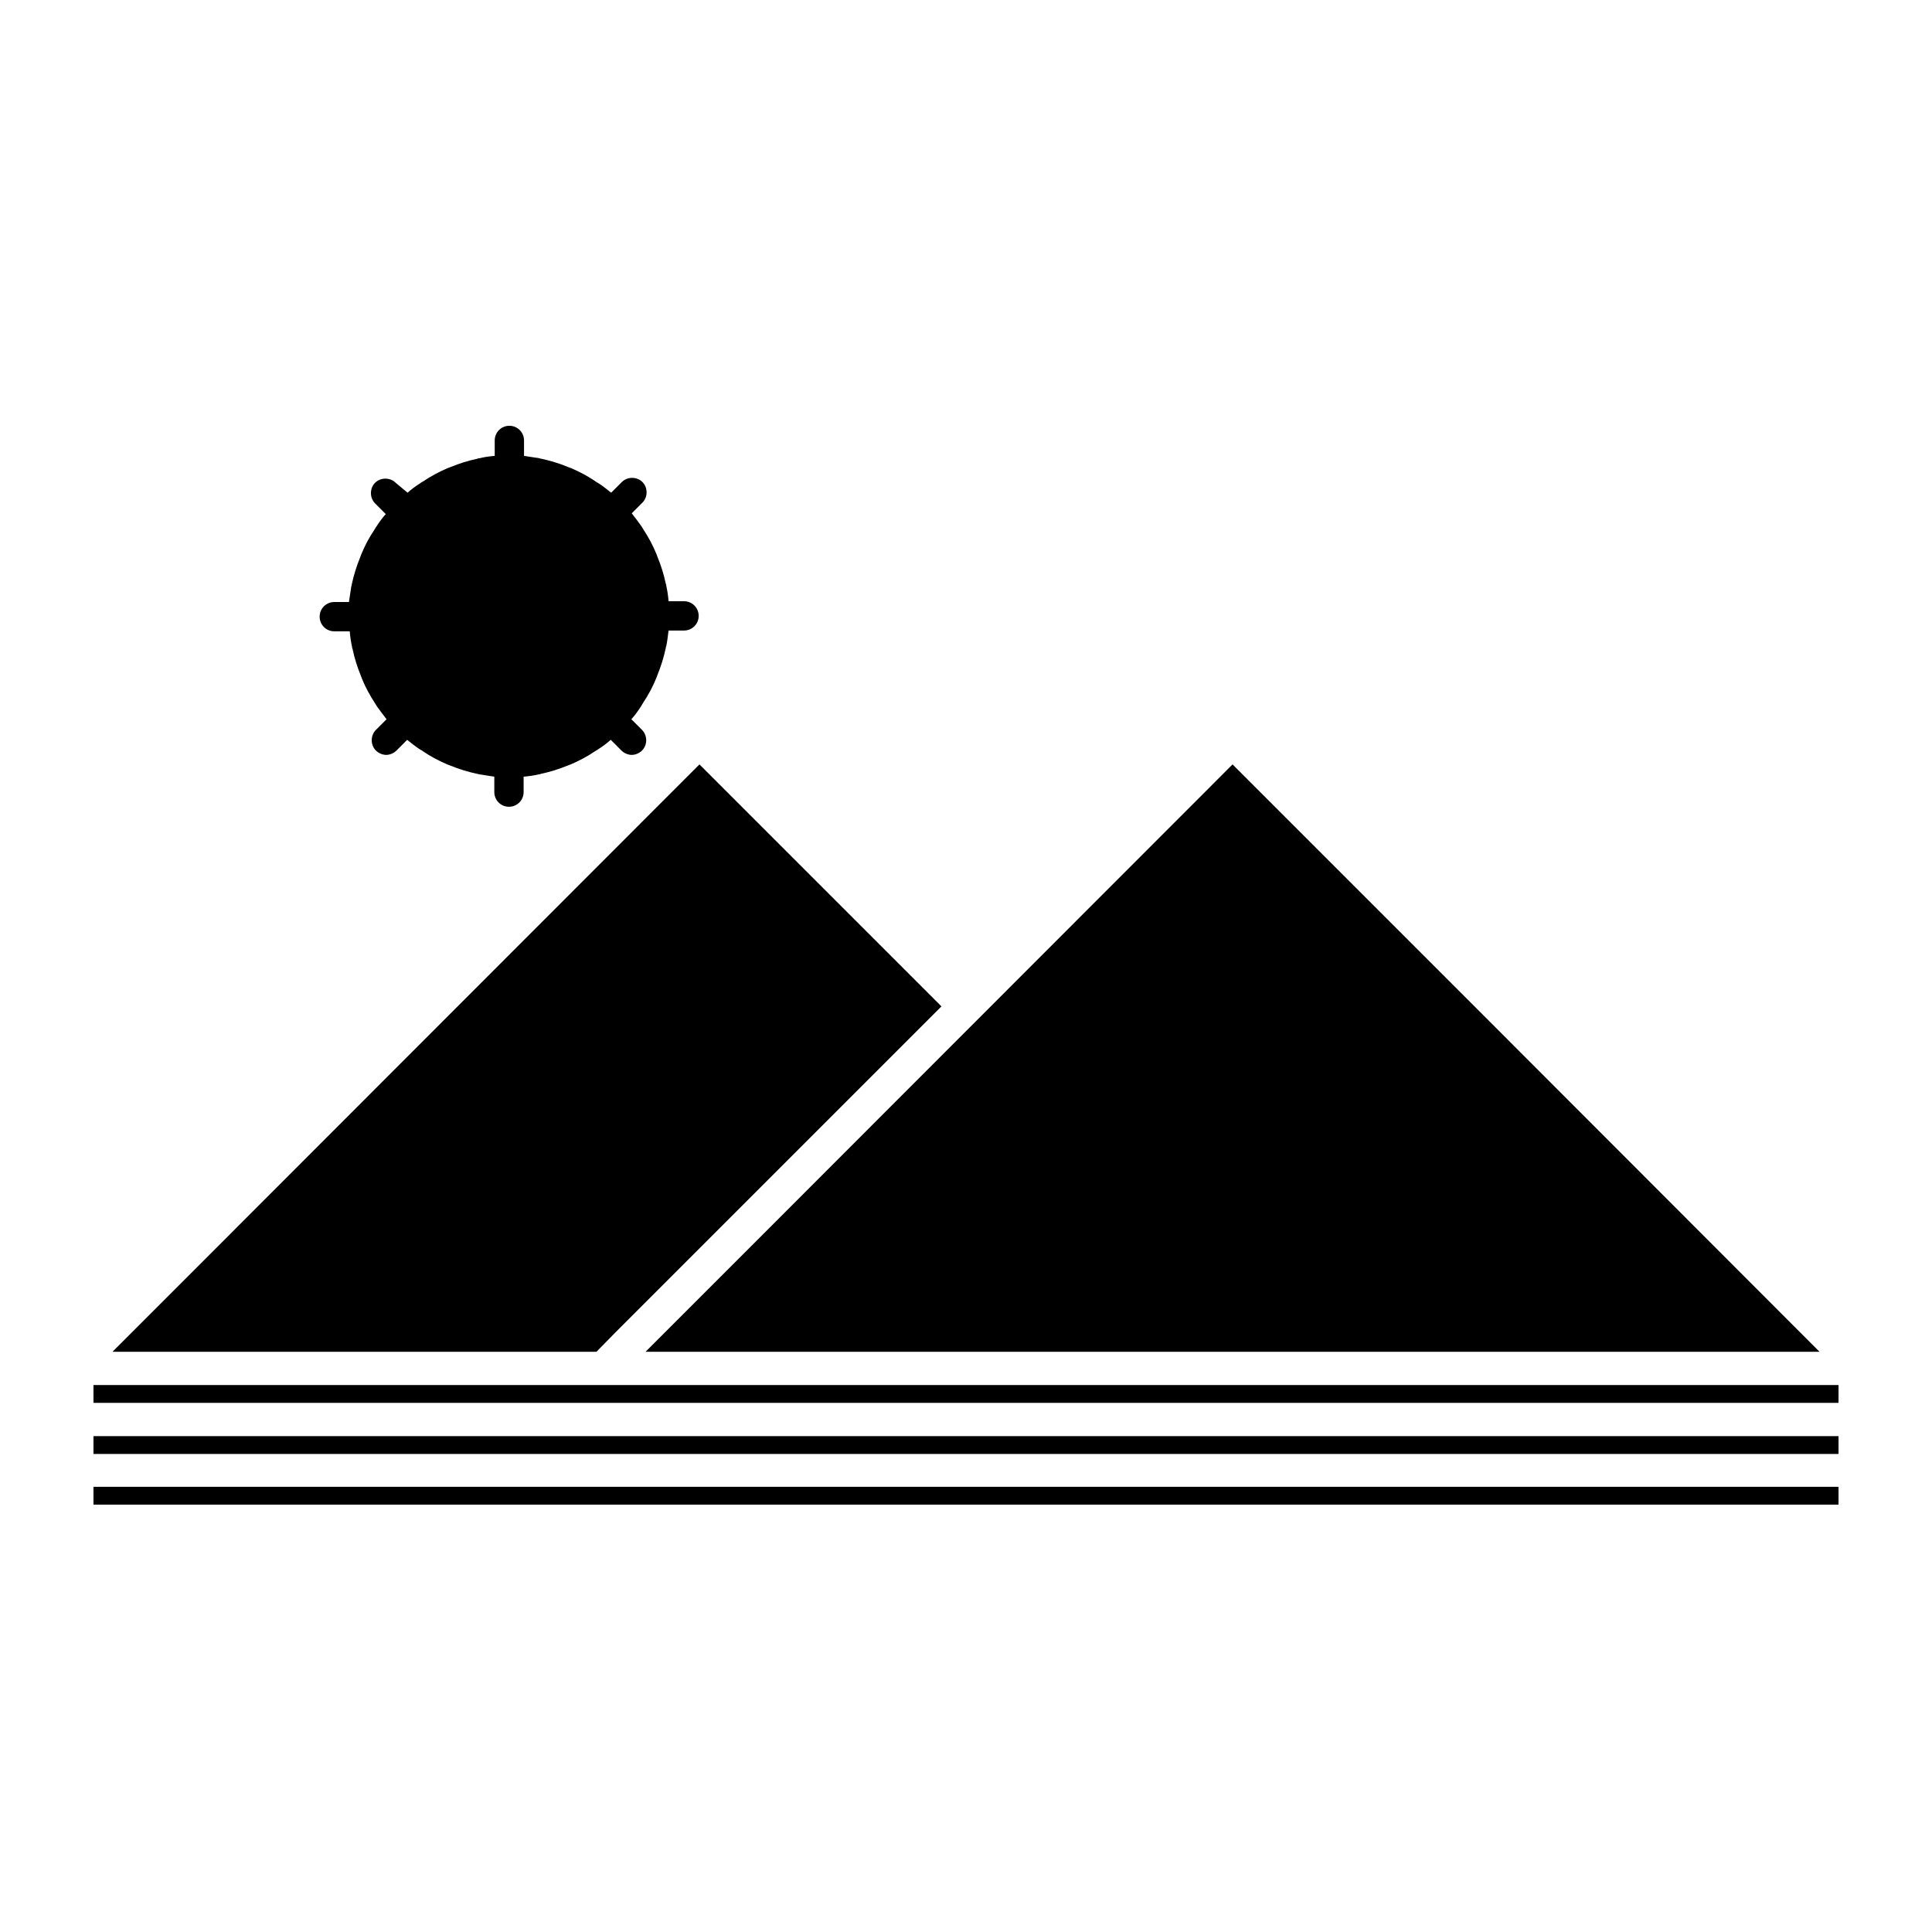
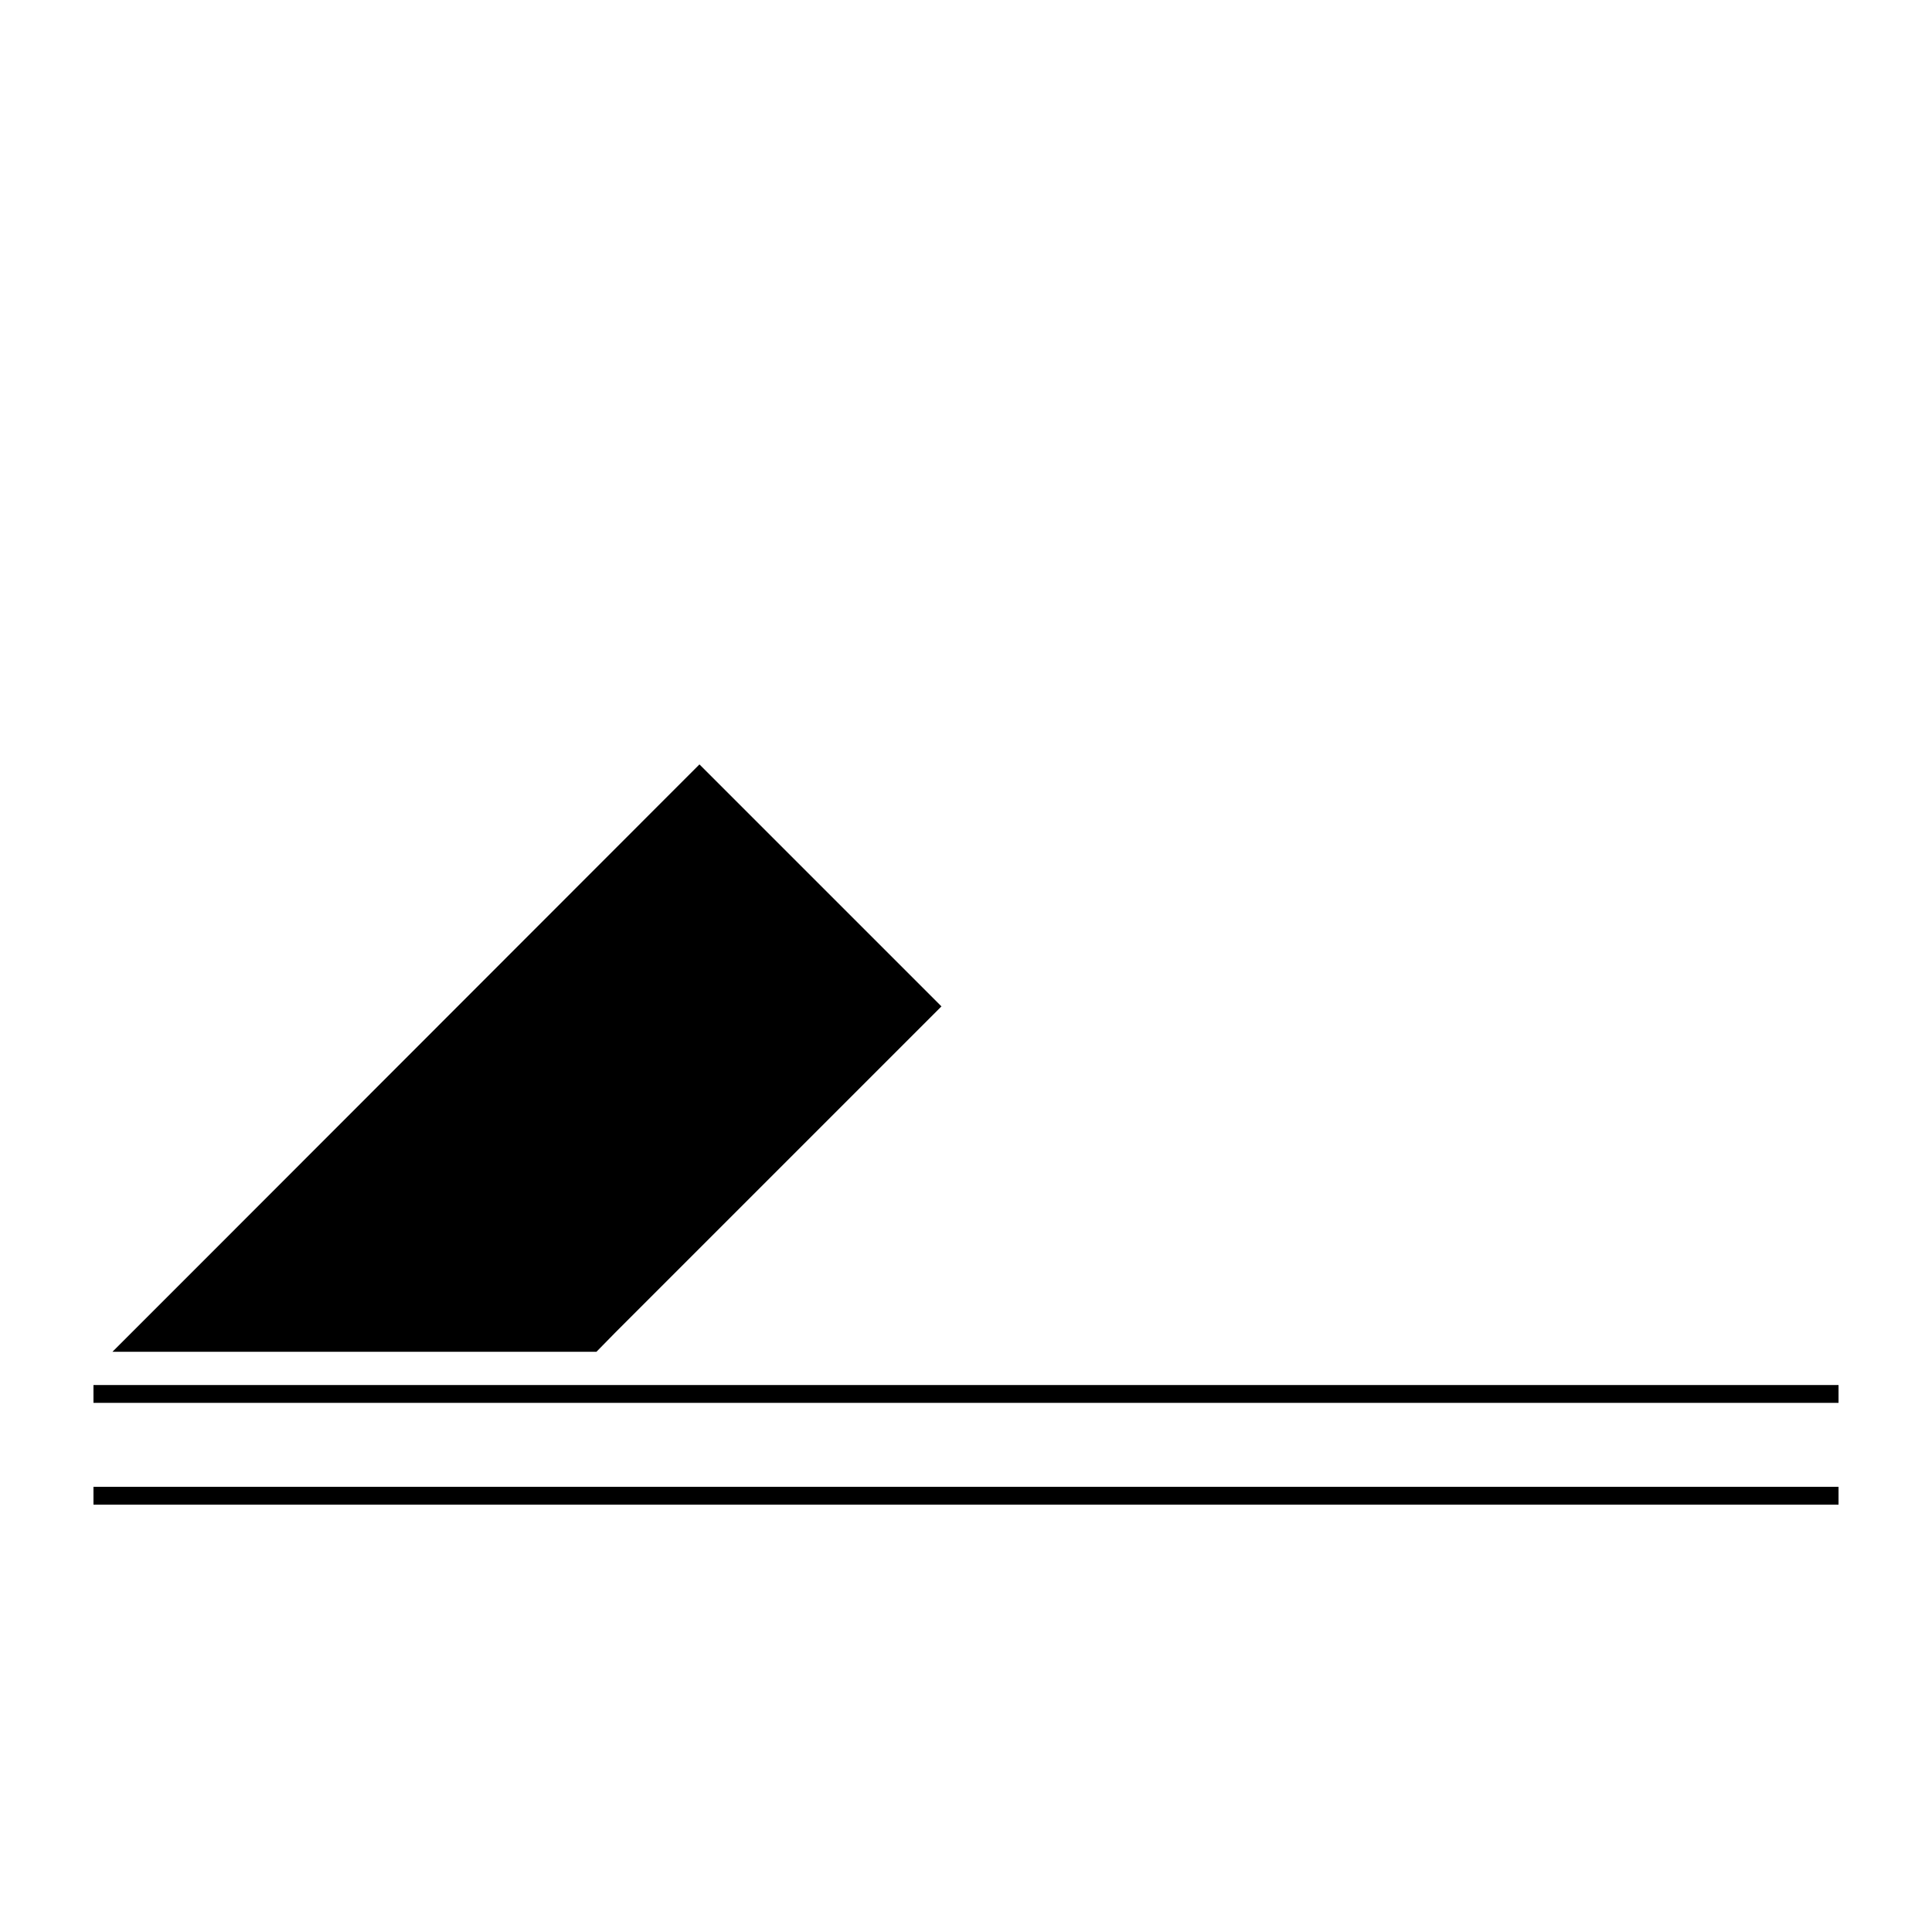
<svg xmlns="http://www.w3.org/2000/svg" fill="#000000" width="800px" height="800px" version="1.1" viewBox="144 144 512 512">
  <g>
    <path d="m302.07 502.23 5.039-5.144 86.383-86.383-64.133-64.129-131.52 131.62-24.035 24.035z" />
-     <path d="m428.34 502.23h197.85l-91.422-91.527-64.129-64.129-131.52 131.62-24.035 24.035z" />
-     <path d="m314.46 330.2c1.363-1.996 2.519-4.199 3.465-6.508 0.105-0.316 0.211-0.523 0.316-0.84 0.945-2.309 1.68-4.723 2.203-7.137 0-0.105 0-0.316 0.105-0.418 0.316-1.363 0.418-2.731 0.629-4.199h4.094c2.098 0 3.883-1.68 3.883-3.883 0-2.098-1.68-3.883-3.883-3.883h-4.094c-0.105-1.363-0.316-2.832-0.629-4.199 0-0.105 0-0.316-0.105-0.418-0.523-2.519-1.258-4.828-2.203-7.137-0.105-0.316-0.211-0.523-0.316-0.84-0.945-2.309-2.098-4.41-3.465-6.508-0.211-0.316-0.316-0.523-0.523-0.84-0.84-1.156-1.68-2.309-2.519-3.359l2.832-2.832c1.469-1.469 1.469-3.988 0-5.457s-3.988-1.469-5.457 0l-2.832 2.832c-1.051-0.84-2.203-1.785-3.359-2.519-0.316-0.211-0.629-0.316-0.84-0.523-1.996-1.363-4.199-2.519-6.402-3.465-0.316-0.105-0.523-0.211-0.84-0.316-2.309-0.945-4.723-1.68-7.137-2.203-0.105 0-0.316 0-0.418-0.105-1.363-0.211-2.731-0.418-4.094-0.629v-4.094c0-2.098-1.68-3.883-3.883-3.883-2.098 0-3.883 1.68-3.883 3.883v4.094c-1.363 0.105-2.832 0.316-4.094 0.629-0.105 0-0.316 0-0.418 0.105-2.519 0.523-4.828 1.258-7.137 2.203-0.316 0.105-0.523 0.211-0.84 0.316-2.203 0.945-4.41 2.098-6.402 3.465-0.316 0.211-0.629 0.316-0.84 0.523-1.156 0.734-2.309 1.574-3.359 2.519l-3.156-2.629c-1.469-1.469-3.988-1.469-5.457 0s-1.469 3.988 0 5.457l2.832 2.832c-0.945 1.051-1.785 2.203-2.519 3.359-0.211 0.316-0.316 0.523-0.523 0.84-1.363 1.996-2.519 4.199-3.465 6.508-0.105 0.316-0.211 0.523-0.316 0.84-0.945 2.309-1.68 4.723-2.203 7.137 0 0.105 0 0.316-0.105 0.418-0.211 1.363-0.418 2.731-0.629 4.199l-3.883 0.004c-2.098 0-3.883 1.68-3.883 3.883 0 2.098 1.68 3.883 3.883 3.883h4.094c0.105 1.363 0.316 2.832 0.629 4.199 0 0.105 0 0.316 0.105 0.418 0.523 2.519 1.258 4.828 2.203 7.137 0.105 0.316 0.211 0.523 0.316 0.84 0.945 2.309 2.098 4.41 3.465 6.508 0.211 0.316 0.316 0.523 0.523 0.84 0.84 1.156 1.68 2.309 2.519 3.359l-2.832 2.832c-1.469 1.469-1.469 3.988 0 5.457 0.734 0.734 1.785 1.156 2.731 1.156 0.945 0 1.996-0.418 2.731-1.156l2.832-2.832c1.051 0.84 2.203 1.785 3.359 2.519 0.316 0.211 0.629 0.316 0.84 0.523 1.996 1.363 4.199 2.519 6.402 3.465 0.316 0.105 0.523 0.211 0.84 0.316 2.309 0.945 4.723 1.68 7.137 2.203 0.105 0 0.316 0 0.418 0.105 1.363 0.211 2.731 0.418 4.094 0.629v4.094c0 2.098 1.68 3.883 3.883 3.883 2.098 0 3.883-1.68 3.883-3.883v-4.094c1.363-0.105 2.832-0.316 4.094-0.629 0.105 0 0.316 0 0.418-0.105 2.519-0.523 4.828-1.258 7.137-2.203 0.316-0.105 0.523-0.211 0.84-0.316 2.203-0.945 4.41-2.098 6.402-3.465 0.316-0.211 0.629-0.316 0.84-0.523 1.156-0.734 2.309-1.574 3.359-2.519l2.832 2.832c0.734 0.734 1.785 1.156 2.731 1.156 0.945 0 1.996-0.418 2.731-1.156 1.469-1.469 1.469-3.988 0-5.457l-2.832-2.832c0.945-1.051 1.785-2.203 2.519-3.359 0.312-0.52 0.418-0.73 0.629-1.047z" />
    <path d="m168.77 511.05h462.46v4.723h-462.46z" />
-     <path d="m168.77 524.59h462.46v4.723h-462.46z" />
    <path d="m168.77 538.02h462.46v4.723h-462.46z" />
  </g>
</svg>